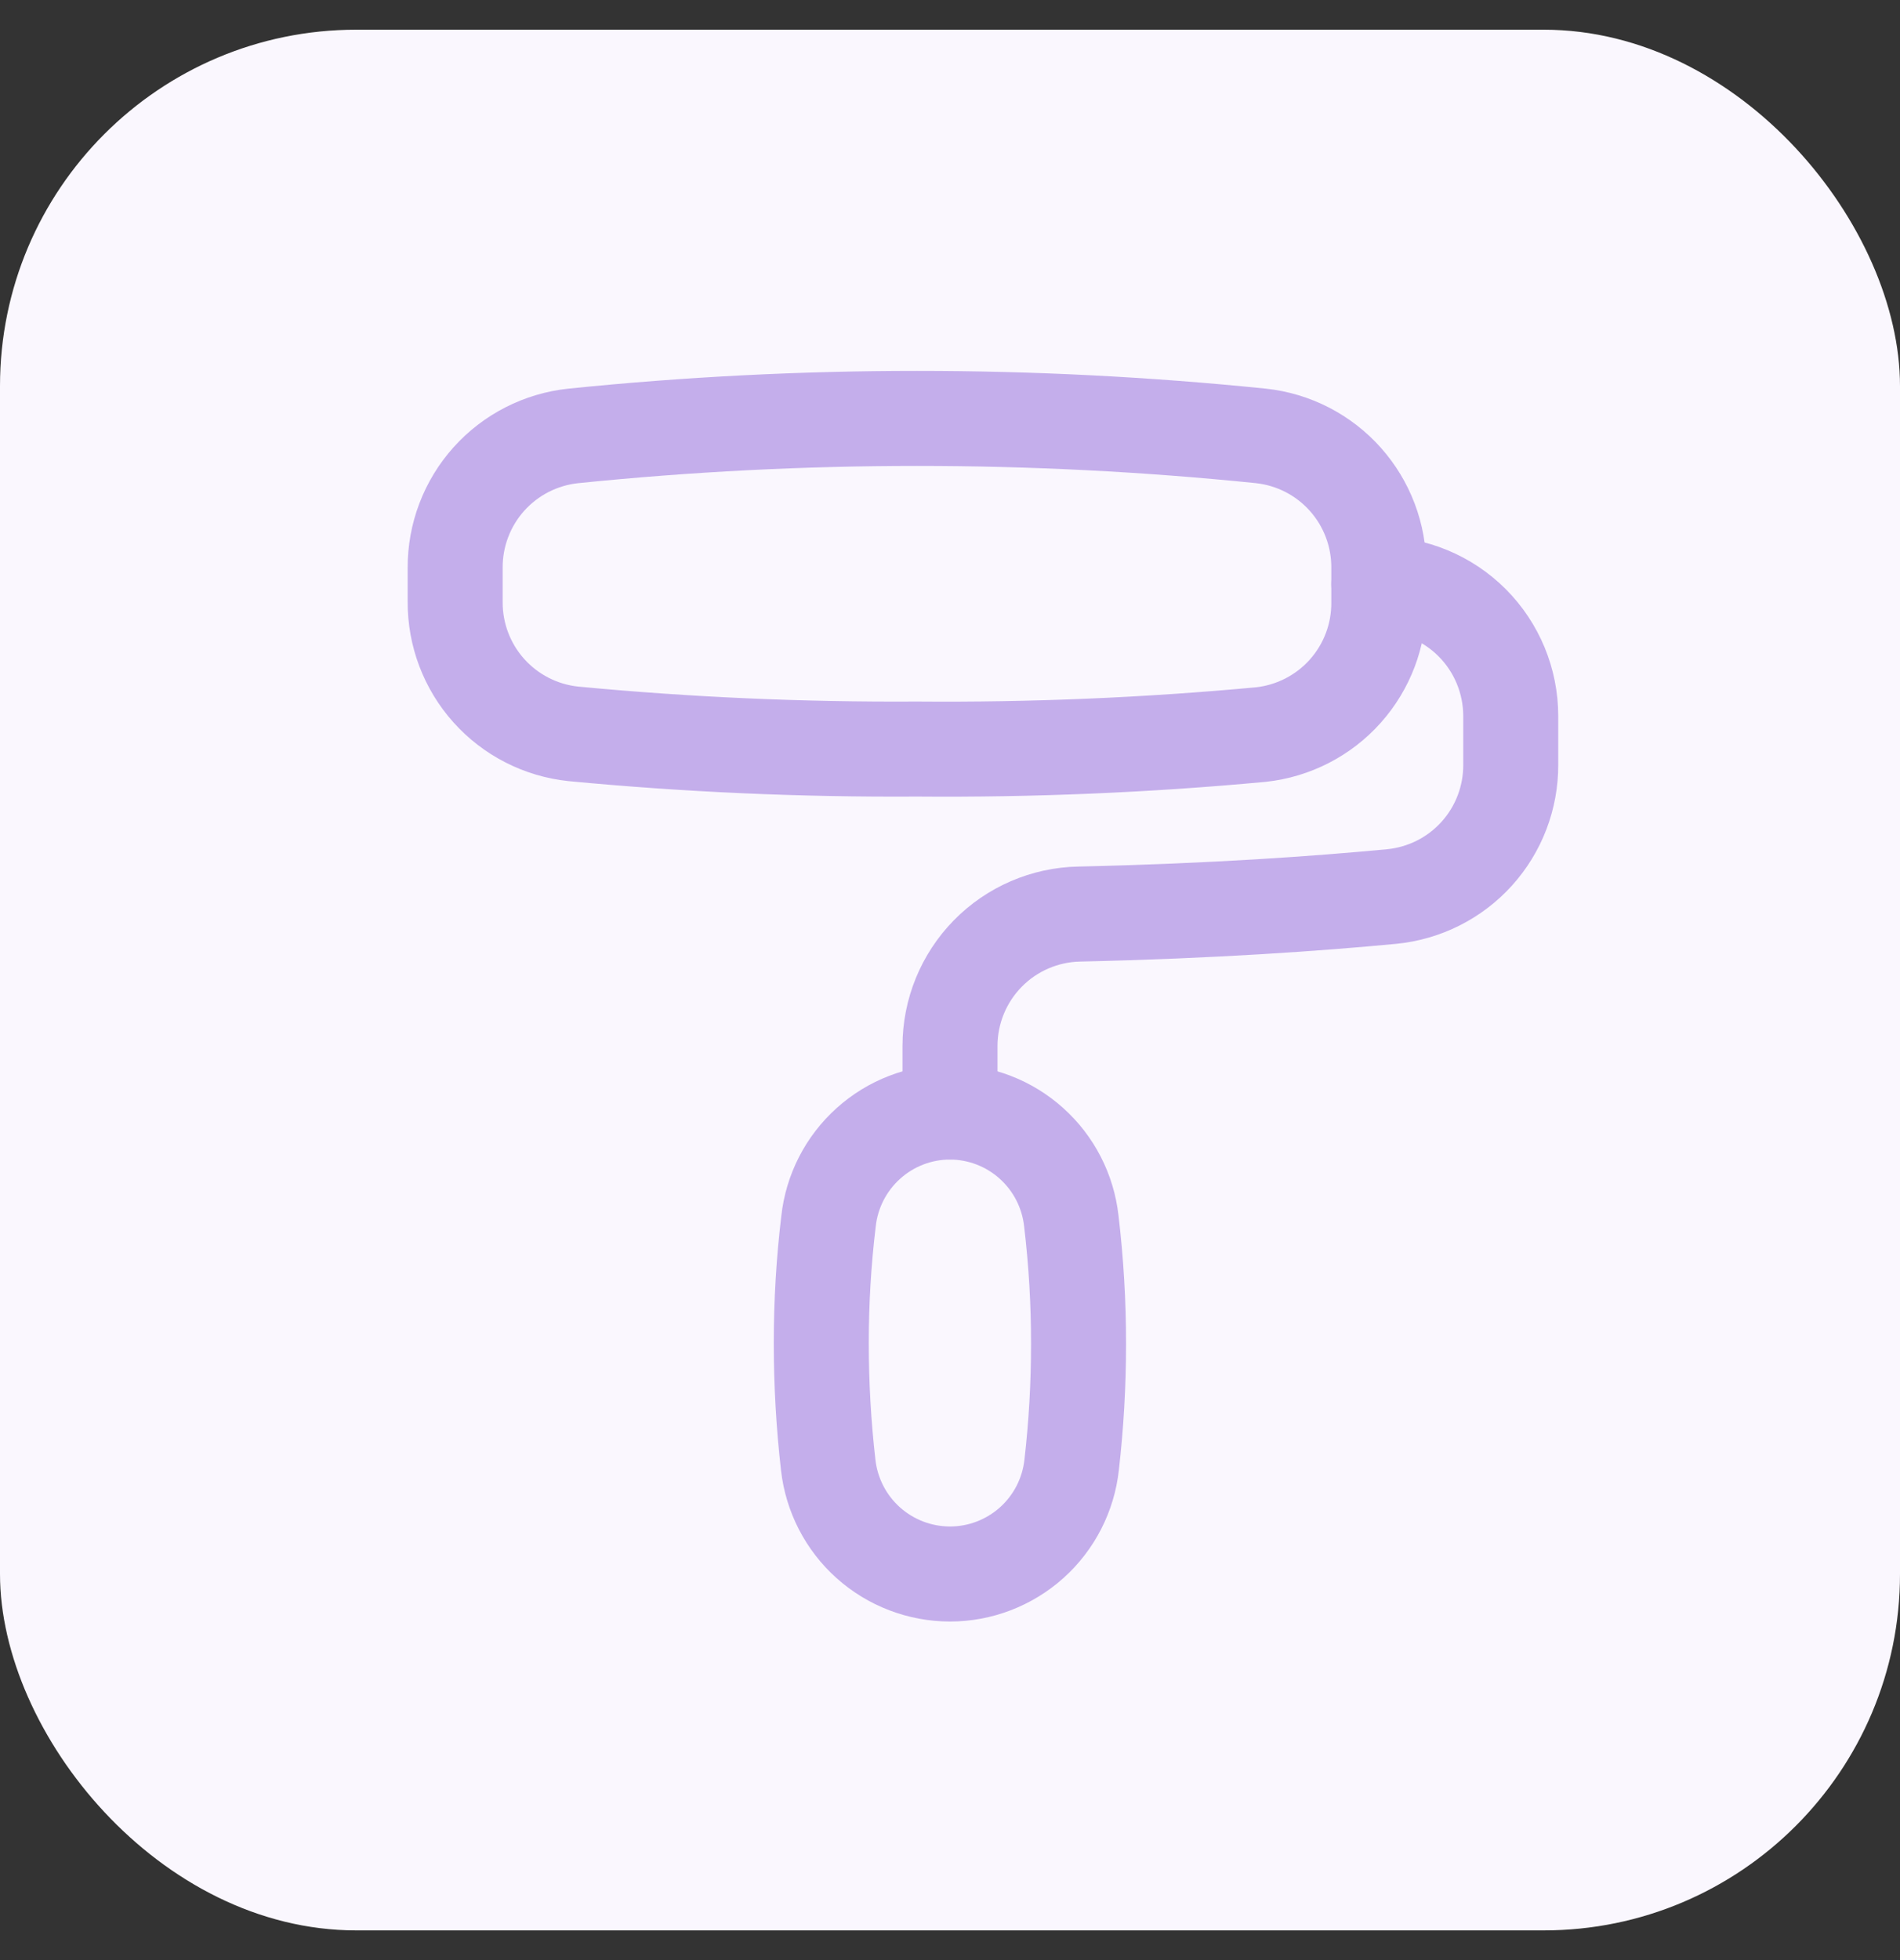
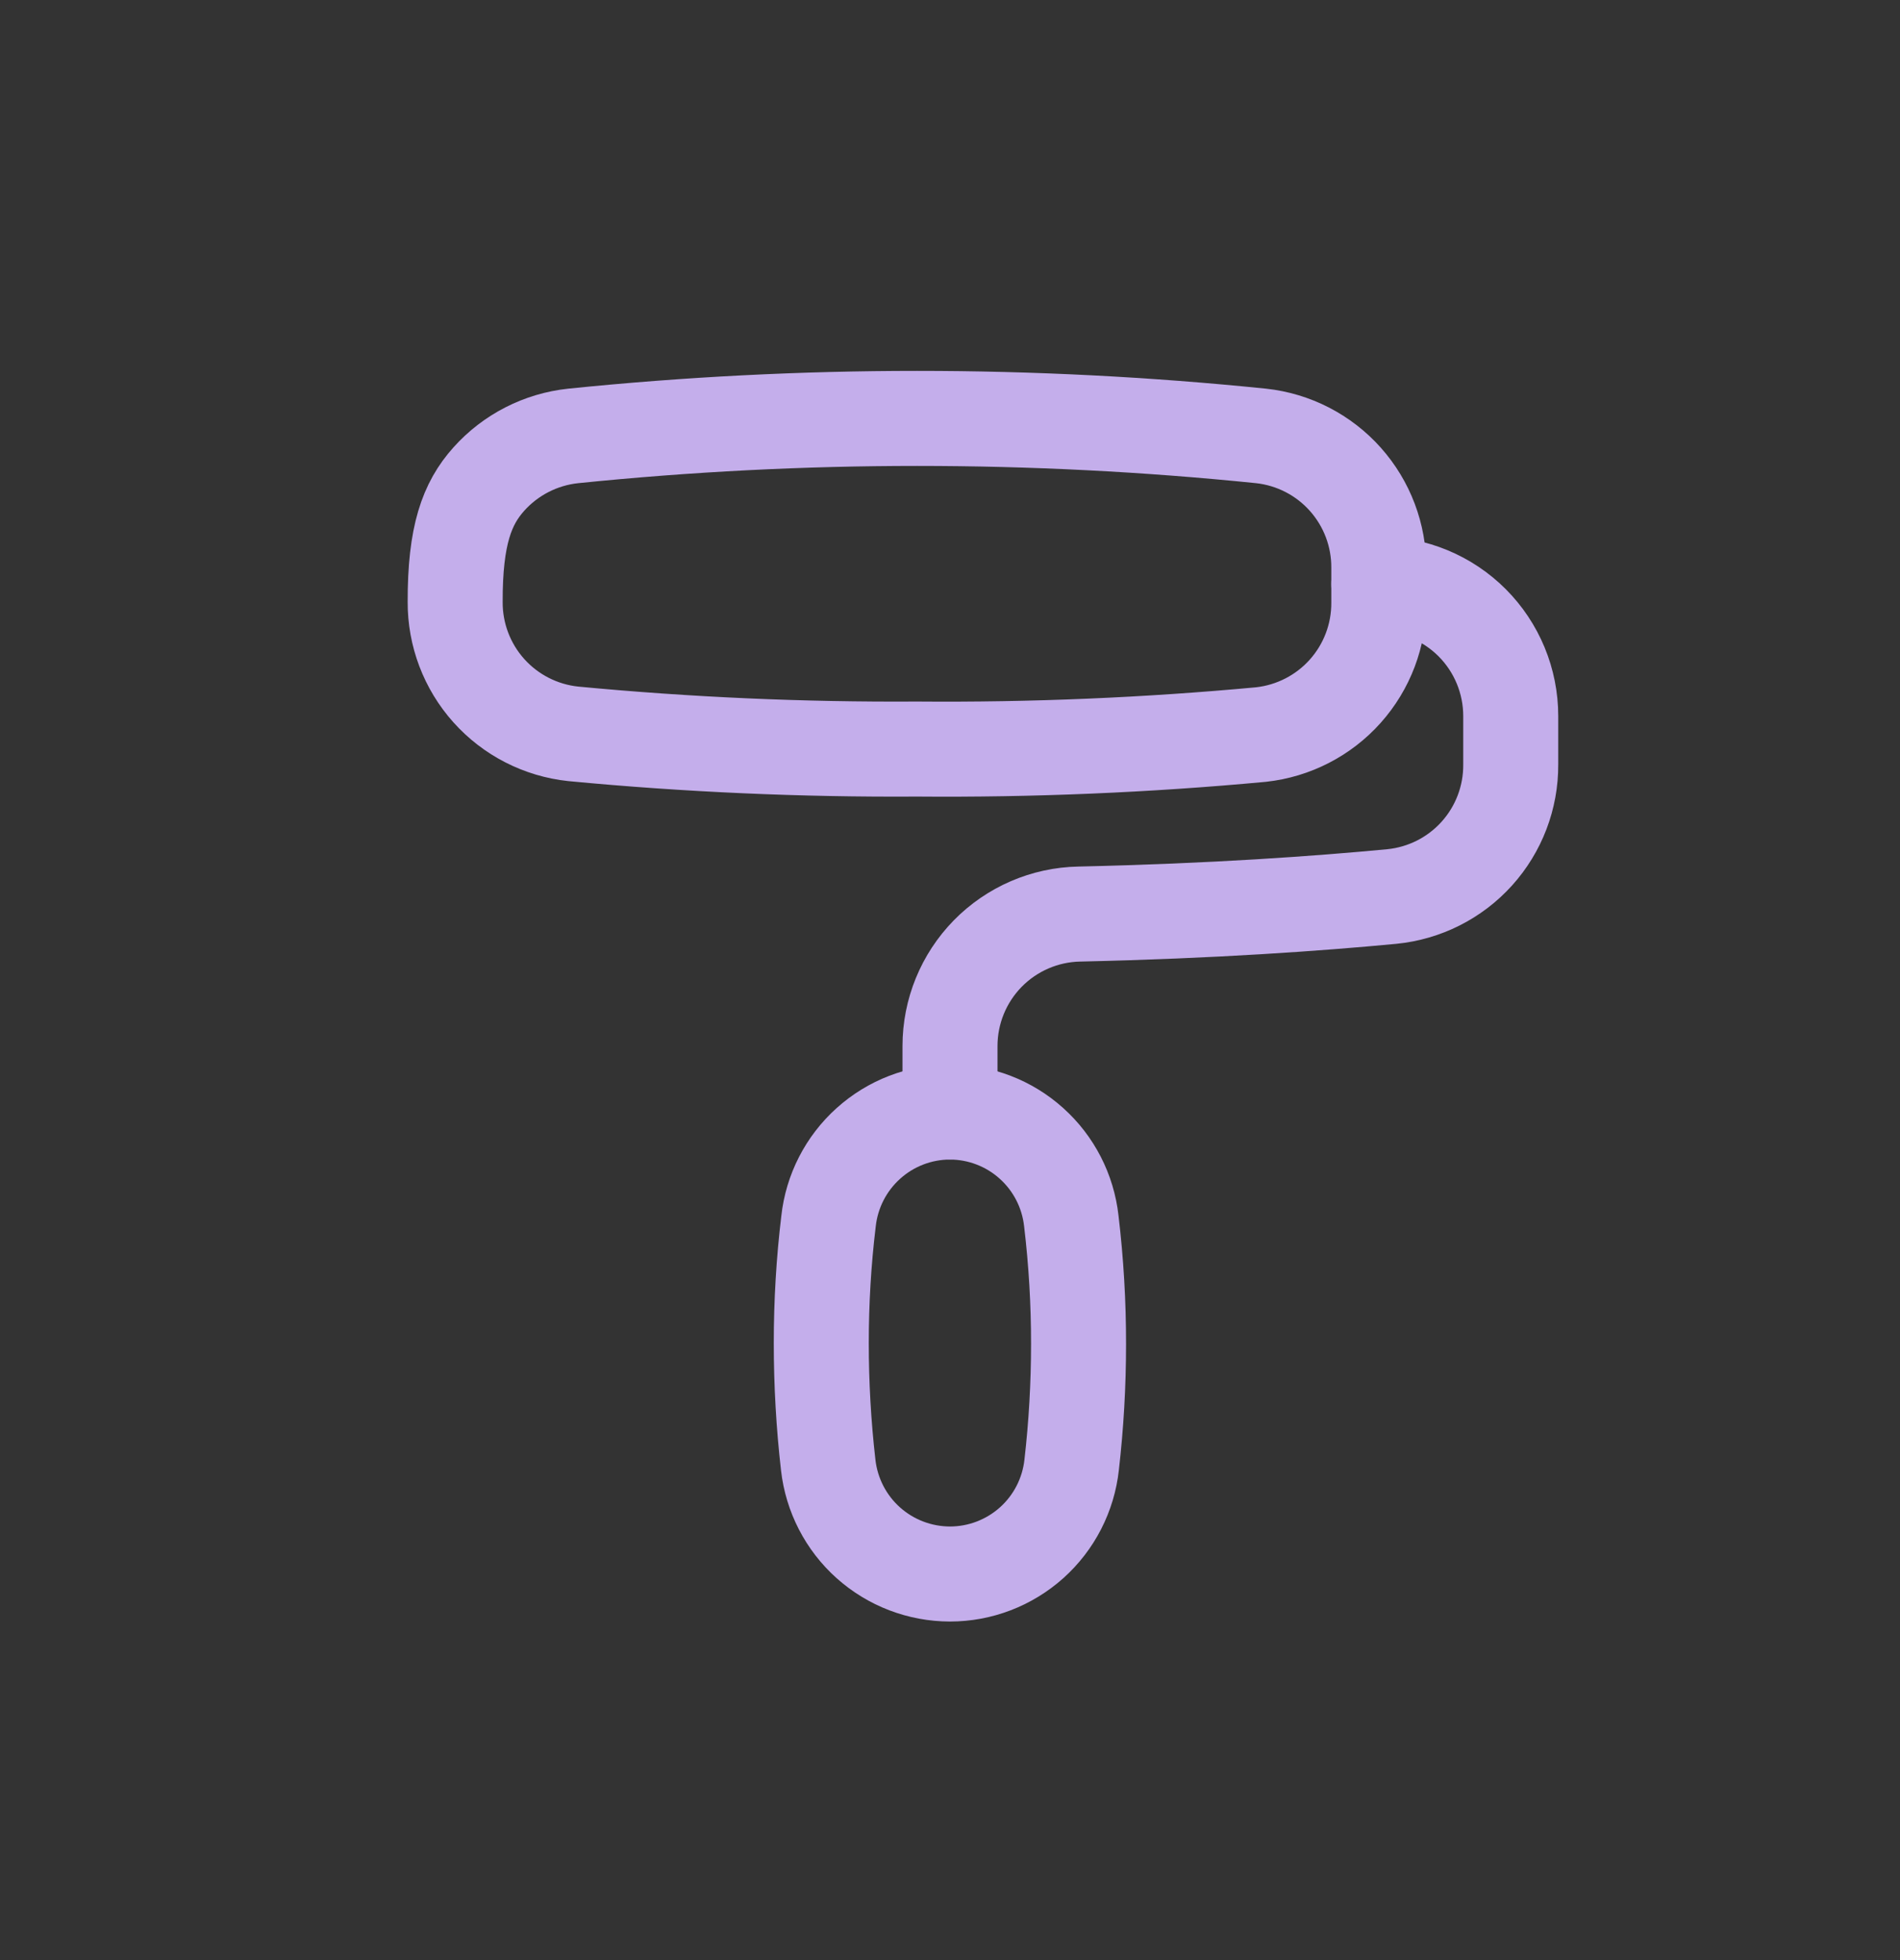
<svg xmlns="http://www.w3.org/2000/svg" width="32" height="33" viewBox="0 0 32 33" fill="none">
  <rect x="0" y="0" width="32" height="33" fill="#333333" stroke="none" />
  <g clip-path="url(#clip0_1343_18711)">
-     <rect y="0.5" width="32" height="32" rx="6" fill="#FAF7FE" />
-     <path d="M23.222 10.144C23.225 10.694 23.024 11.226 22.657 11.637C22.291 12.047 21.785 12.307 21.238 12.367C19.312 12.546 17.378 12.627 15.444 12.611C13.511 12.623 11.579 12.538 9.655 12.355C9.107 12.297 8.6 12.038 8.232 11.627C7.865 11.217 7.663 10.684 7.666 10.133V9.561C7.663 9.01 7.865 8.477 8.232 8.067C8.6 7.656 9.107 7.397 9.655 7.339C13.506 6.946 17.387 6.946 21.238 7.339C21.785 7.398 22.291 7.658 22.657 8.068C23.024 8.479 23.225 9.011 23.222 9.561V10.144Z" stroke="#C4AEEB" stroke-width="1.6" stroke-linecap="round" stroke-linejoin="round" />
+     <path d="M23.222 10.144C23.225 10.694 23.024 11.226 22.657 11.637C22.291 12.047 21.785 12.307 21.238 12.367C19.312 12.546 17.378 12.627 15.444 12.611C13.511 12.623 11.579 12.538 9.655 12.355C9.107 12.297 8.6 12.038 8.232 11.627C7.865 11.217 7.663 10.684 7.666 10.133C7.663 9.01 7.865 8.477 8.232 8.067C8.6 7.656 9.107 7.397 9.655 7.339C13.506 6.946 17.387 6.946 21.238 7.339C21.785 7.398 22.291 7.658 22.657 8.068C23.024 8.479 23.225 9.011 23.222 9.561V10.144Z" stroke="#C4AEEB" stroke-width="1.6" stroke-linecap="round" stroke-linejoin="round" />
    <path d="M16 18.722V17.611C16 17.029 16.228 16.471 16.635 16.055C17.042 15.64 17.596 15.4 18.178 15.389C20.433 15.339 22.206 15.211 23.439 15.094C23.99 15.04 24.501 14.783 24.872 14.372C25.243 13.961 25.447 13.426 25.444 12.872V12.056C25.444 11.466 25.21 10.901 24.794 10.484C24.377 10.067 23.812 9.833 23.222 9.833V9.833" stroke="#C4AEEB" stroke-width="1.6" stroke-linecap="round" stroke-linejoin="round" />
    <path d="M15.999 26.5C15.492 26.499 15.002 26.312 14.624 25.974C14.246 25.636 14.006 25.17 13.949 24.666C13.871 23.984 13.832 23.298 13.832 22.611C13.832 21.926 13.872 21.241 13.954 20.561C14.009 20.056 14.248 19.59 14.625 19.251C15.002 18.911 15.491 18.723 15.999 18.722V18.722C16.505 18.723 16.994 18.91 17.371 19.249C17.748 19.587 17.987 20.052 18.043 20.555C18.125 21.245 18.166 21.939 18.165 22.633C18.165 23.311 18.126 23.988 18.049 24.661C17.994 25.166 17.754 25.634 17.376 25.973C16.997 26.312 16.507 26.5 15.999 26.5V26.5Z" stroke="#C4AEEB" stroke-width="1.6" stroke-linecap="round" stroke-linejoin="round" />
  </g>
  <defs>
    <clipPath id="clip0_1343_18711">
      <rect width="32" height="32" fill="white" transform="translate(0 0.5)" />
    </clipPath>
  </defs>
</svg>